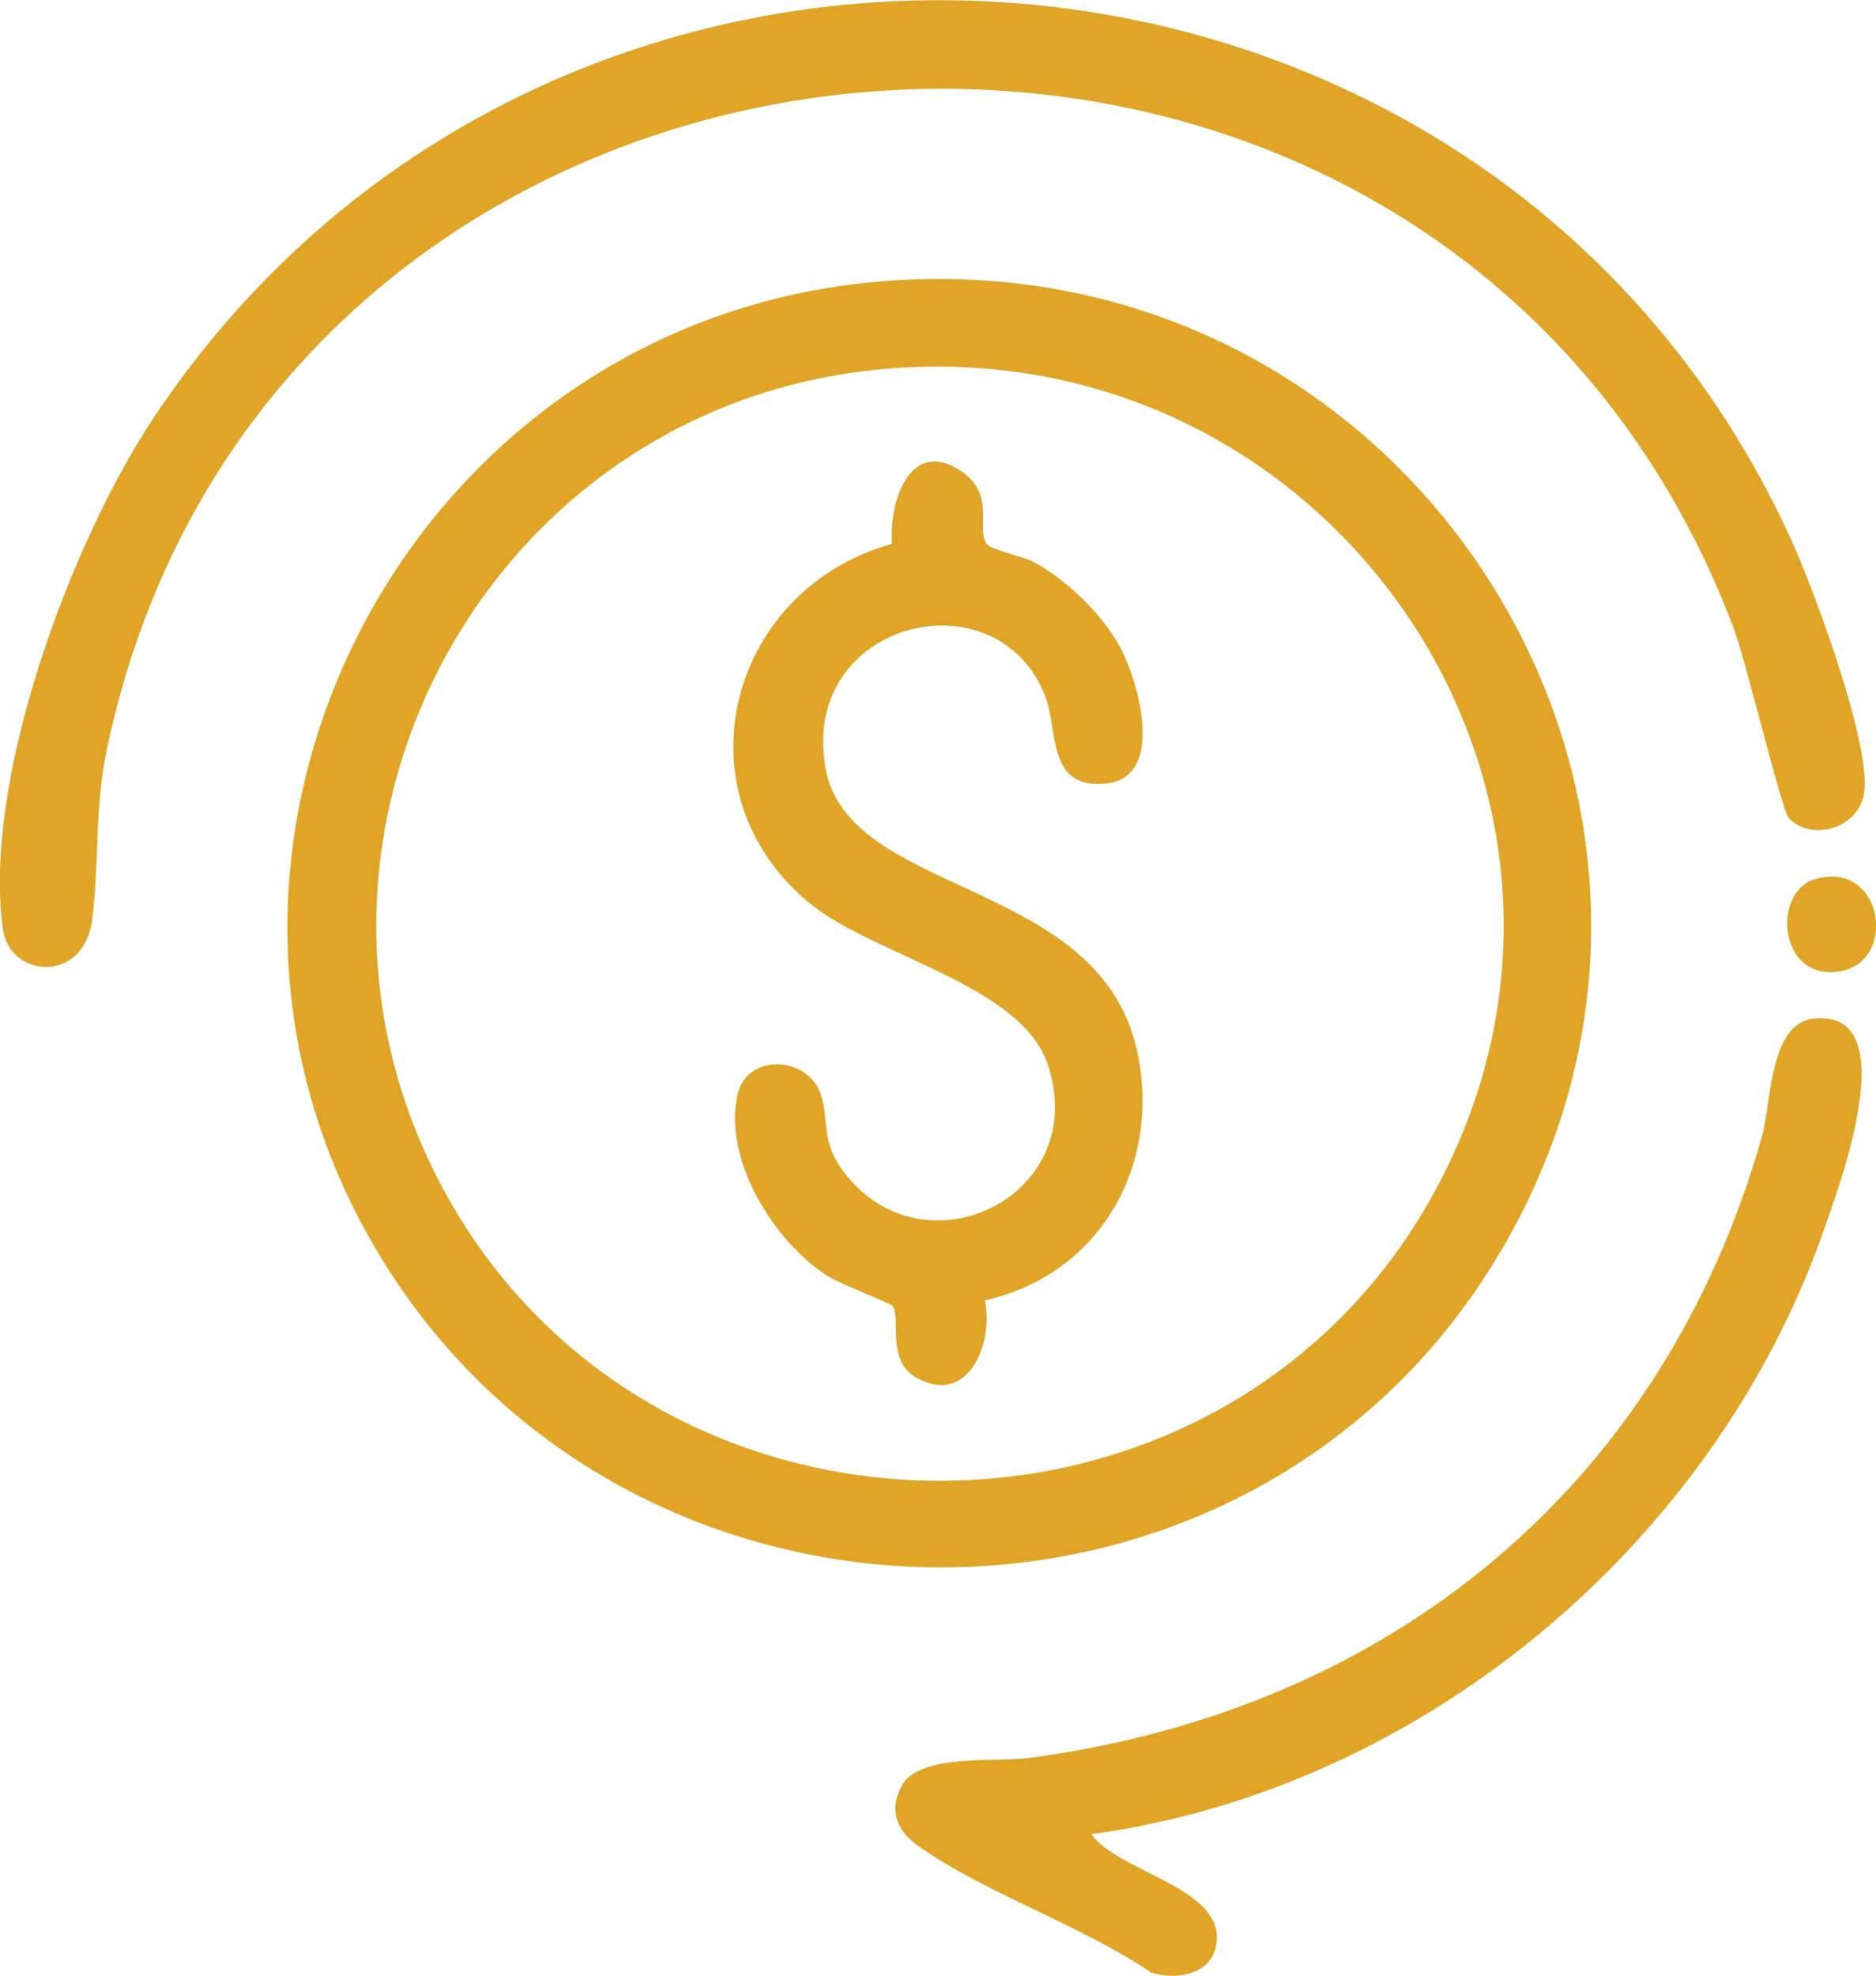
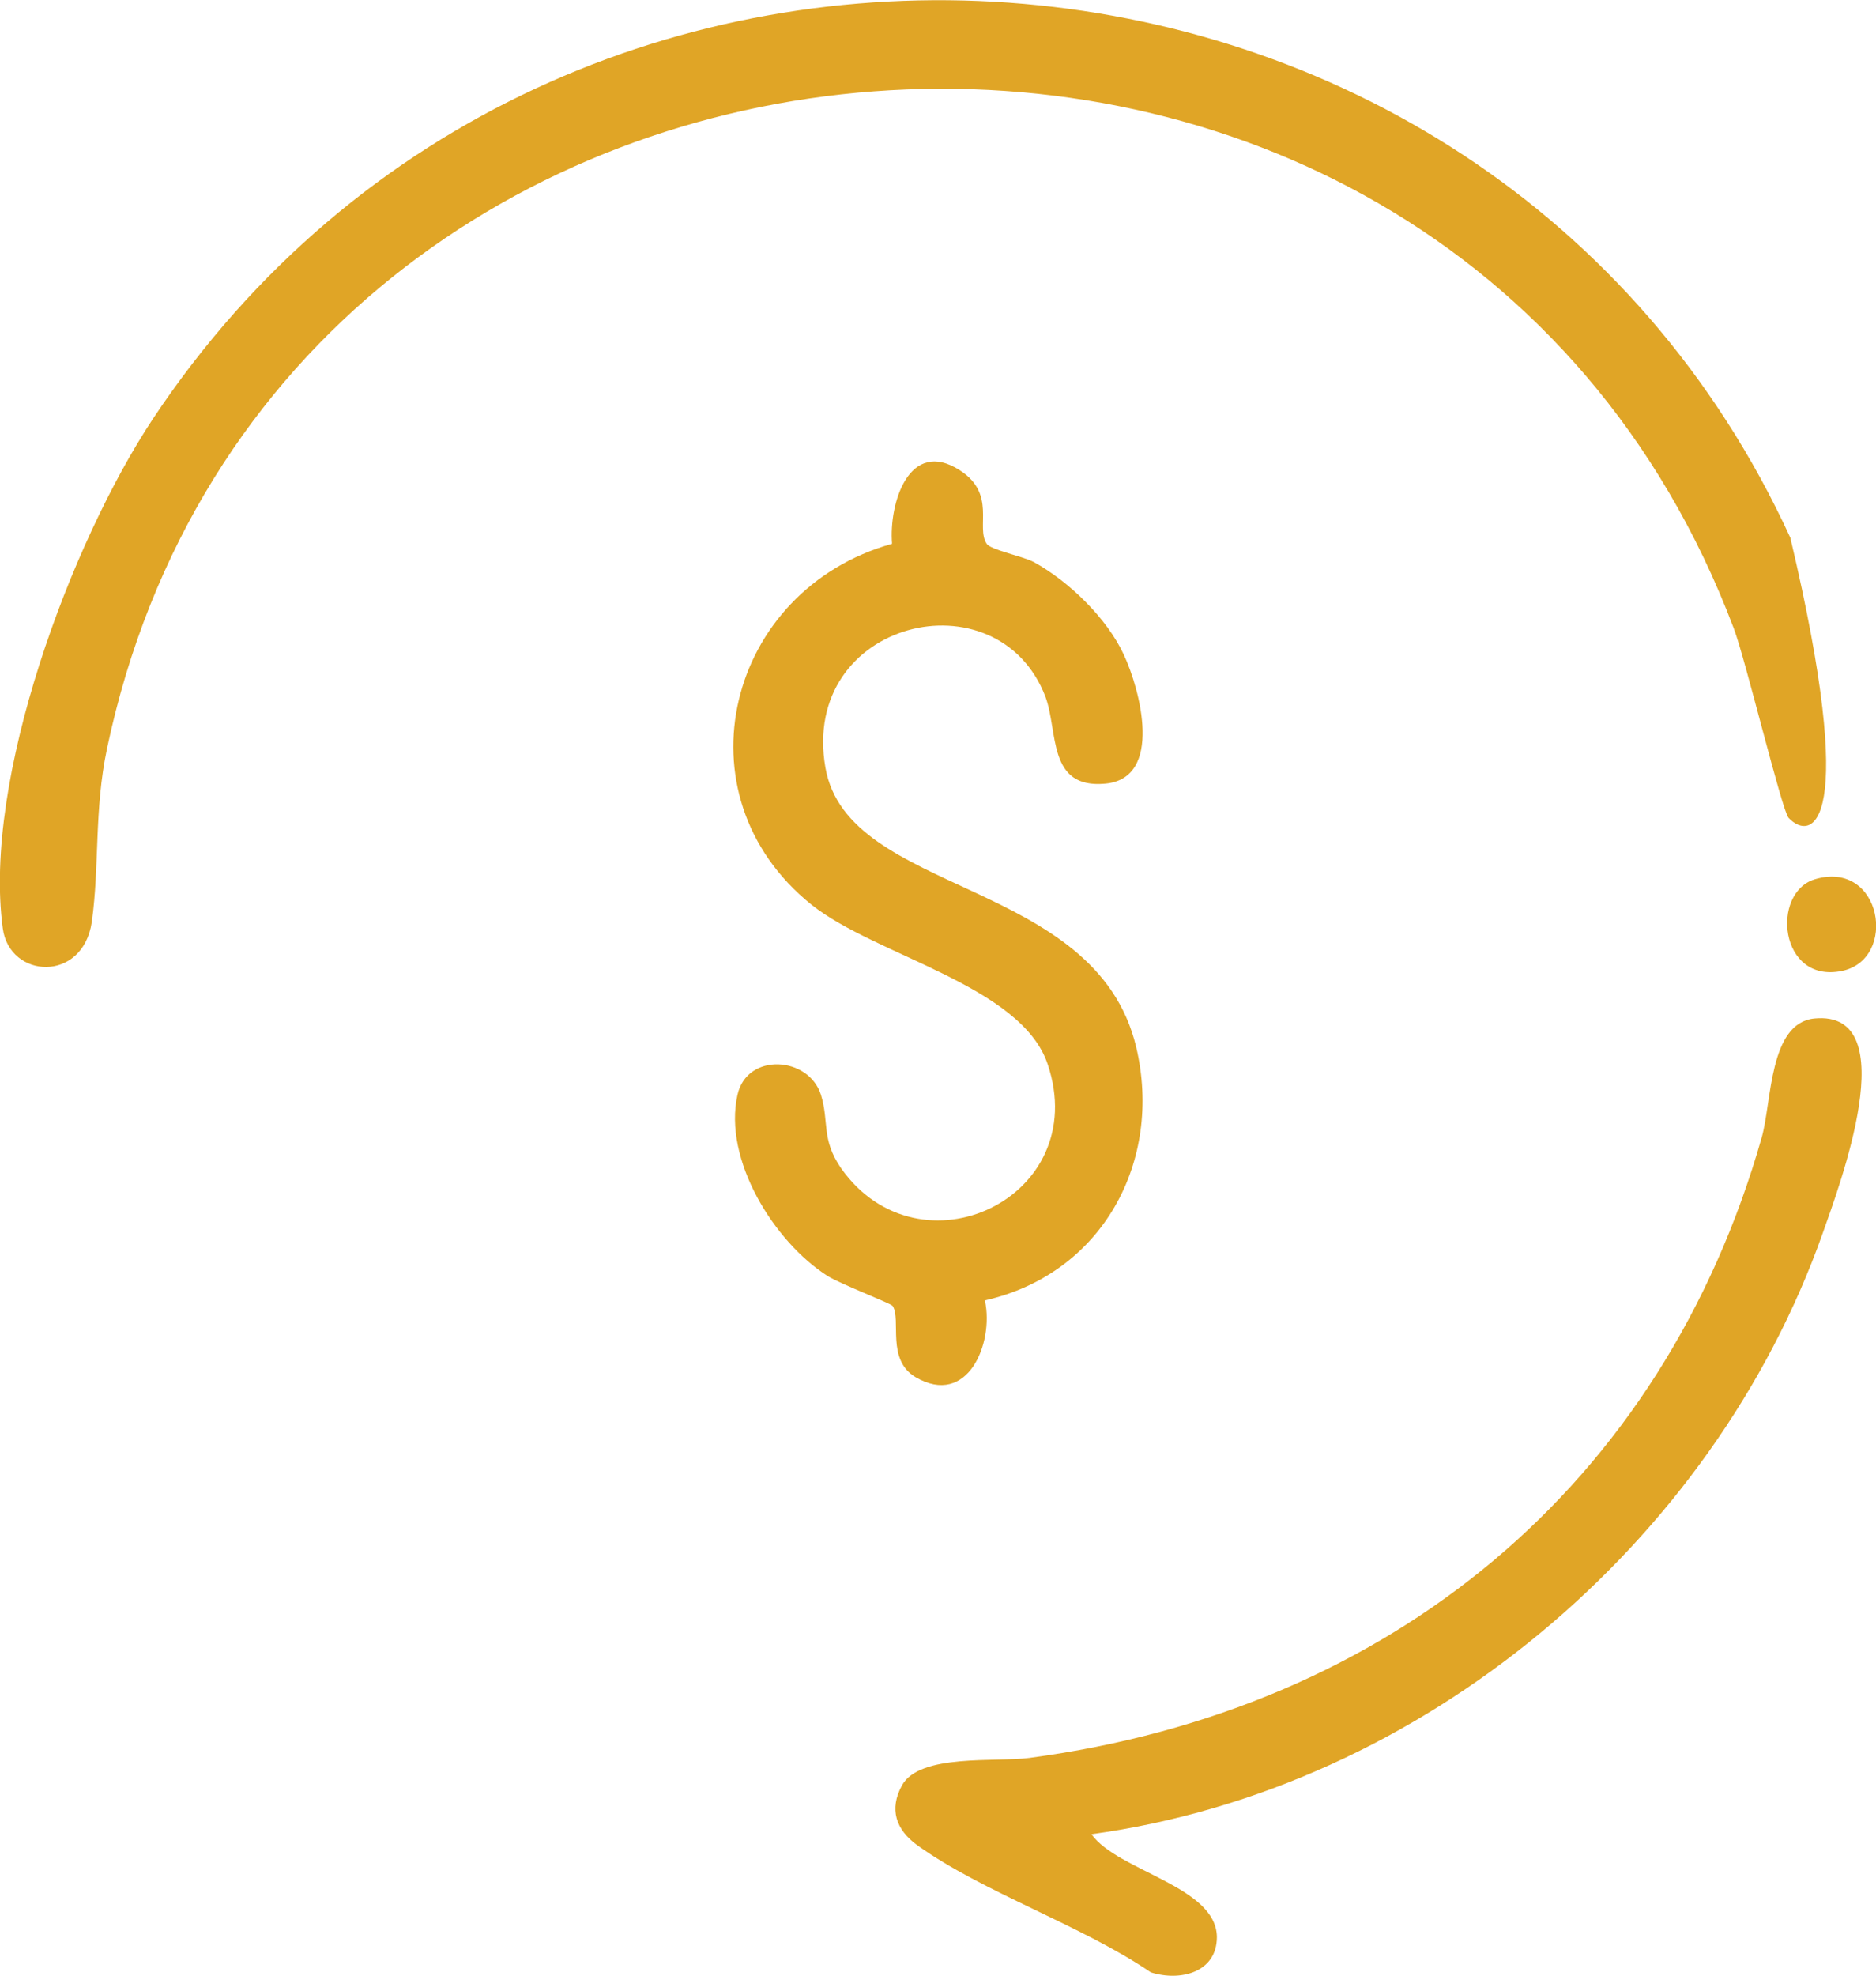
<svg xmlns="http://www.w3.org/2000/svg" width="57" height="60" viewBox="0 0 57 60" fill="none">
  <g clip-path="url(#clip0_1_274)">
-     <path d="M26.798 8.543C43.047 7.217 53.903 24.671 45.344 38.417C37.534 50.954 18.818 50.534 11.399 37.897C4.151 25.578 12.471 9.701 26.798 8.543ZM26.798 11.211C14.751 12.319 7.826 25.376 13.373 35.933C19.686 47.966 37.398 48 43.728 35.933C50.006 23.95 40.359 9.969 26.798 11.211Z" fill="#E0A526" />
-     <path d="M54.345 24.839C54.141 24.621 53.035 20.022 52.678 19.082C43.728 -4.599 8.456 -1.947 3.25 22.741C2.858 24.604 3.028 26.282 2.79 27.994C2.518 29.857 0.289 29.723 0.085 28.196C-0.528 23.681 2.144 16.498 4.645 12.722C16.896 -5.723 45.174 -3.743 54.397 16.33C55.094 17.857 56.847 22.557 56.642 24.067C56.489 25.158 55.043 25.578 54.345 24.839Z" fill="#E0A526" />
+     <path d="M54.345 24.839C54.141 24.621 53.035 20.022 52.678 19.082C43.728 -4.599 8.456 -1.947 3.25 22.741C2.858 24.604 3.028 26.282 2.79 27.994C2.518 29.857 0.289 29.723 0.085 28.196C-0.528 23.681 2.144 16.498 4.645 12.722C16.896 -5.723 45.174 -3.743 54.397 16.33C56.489 25.158 55.043 25.578 54.345 24.839Z" fill="#E0A526" />
    <path d="M33.162 55.703C33.962 56.828 36.957 57.281 36.974 58.825C36.974 59.899 35.868 60.184 34.966 59.899C32.873 58.473 29.861 57.466 27.871 56.039C27.224 55.569 27.003 54.948 27.411 54.21C27.956 53.253 30.253 53.522 31.274 53.387C42.265 51.927 50.518 45.113 53.529 34.54C53.836 33.449 53.75 31.066 55.129 30.931C57.919 30.663 55.86 36.084 55.384 37.443C52.049 46.875 43.235 54.327 33.162 55.703Z" fill="#E0A526" />
    <path d="M55.144 26.702C57.186 26.098 57.679 29.136 55.961 29.488C54.055 29.874 53.8 27.105 55.144 26.702Z" fill="#E0A526" />
    <path d="M29.928 39.508C30.201 40.8 29.401 42.747 27.819 41.824C26.917 41.287 27.393 40.078 27.121 39.659C27.053 39.575 25.556 39.004 25.147 38.752C23.514 37.712 21.965 35.211 22.408 33.248C22.697 31.955 24.569 32.073 24.943 33.248C25.198 34.07 24.943 34.59 25.556 35.48C27.938 38.853 33.195 36.386 31.834 32.324C31.034 29.924 26.611 29.035 24.654 27.474C20.502 24.134 22.102 17.908 27.104 16.515C27.002 15.273 27.631 13.292 29.163 14.282C30.286 15.004 29.639 16.011 29.98 16.515C30.099 16.699 31.051 16.884 31.409 17.068C32.481 17.656 33.638 18.78 34.148 19.888C34.642 20.945 35.356 23.631 33.587 23.799C31.817 23.966 32.157 22.221 31.766 21.163C30.32 17.387 24.297 18.831 25.079 23.312C25.76 27.222 33.297 26.652 34.523 31.804C35.339 35.261 33.502 38.685 29.928 39.491V39.508Z" fill="#E0A526" />
  </g>
  <defs>
    <clipPath id="clip0_1_274">
      <rect width="57" height="60" fill="white" />
    </clipPath>
  </defs>
</svg>